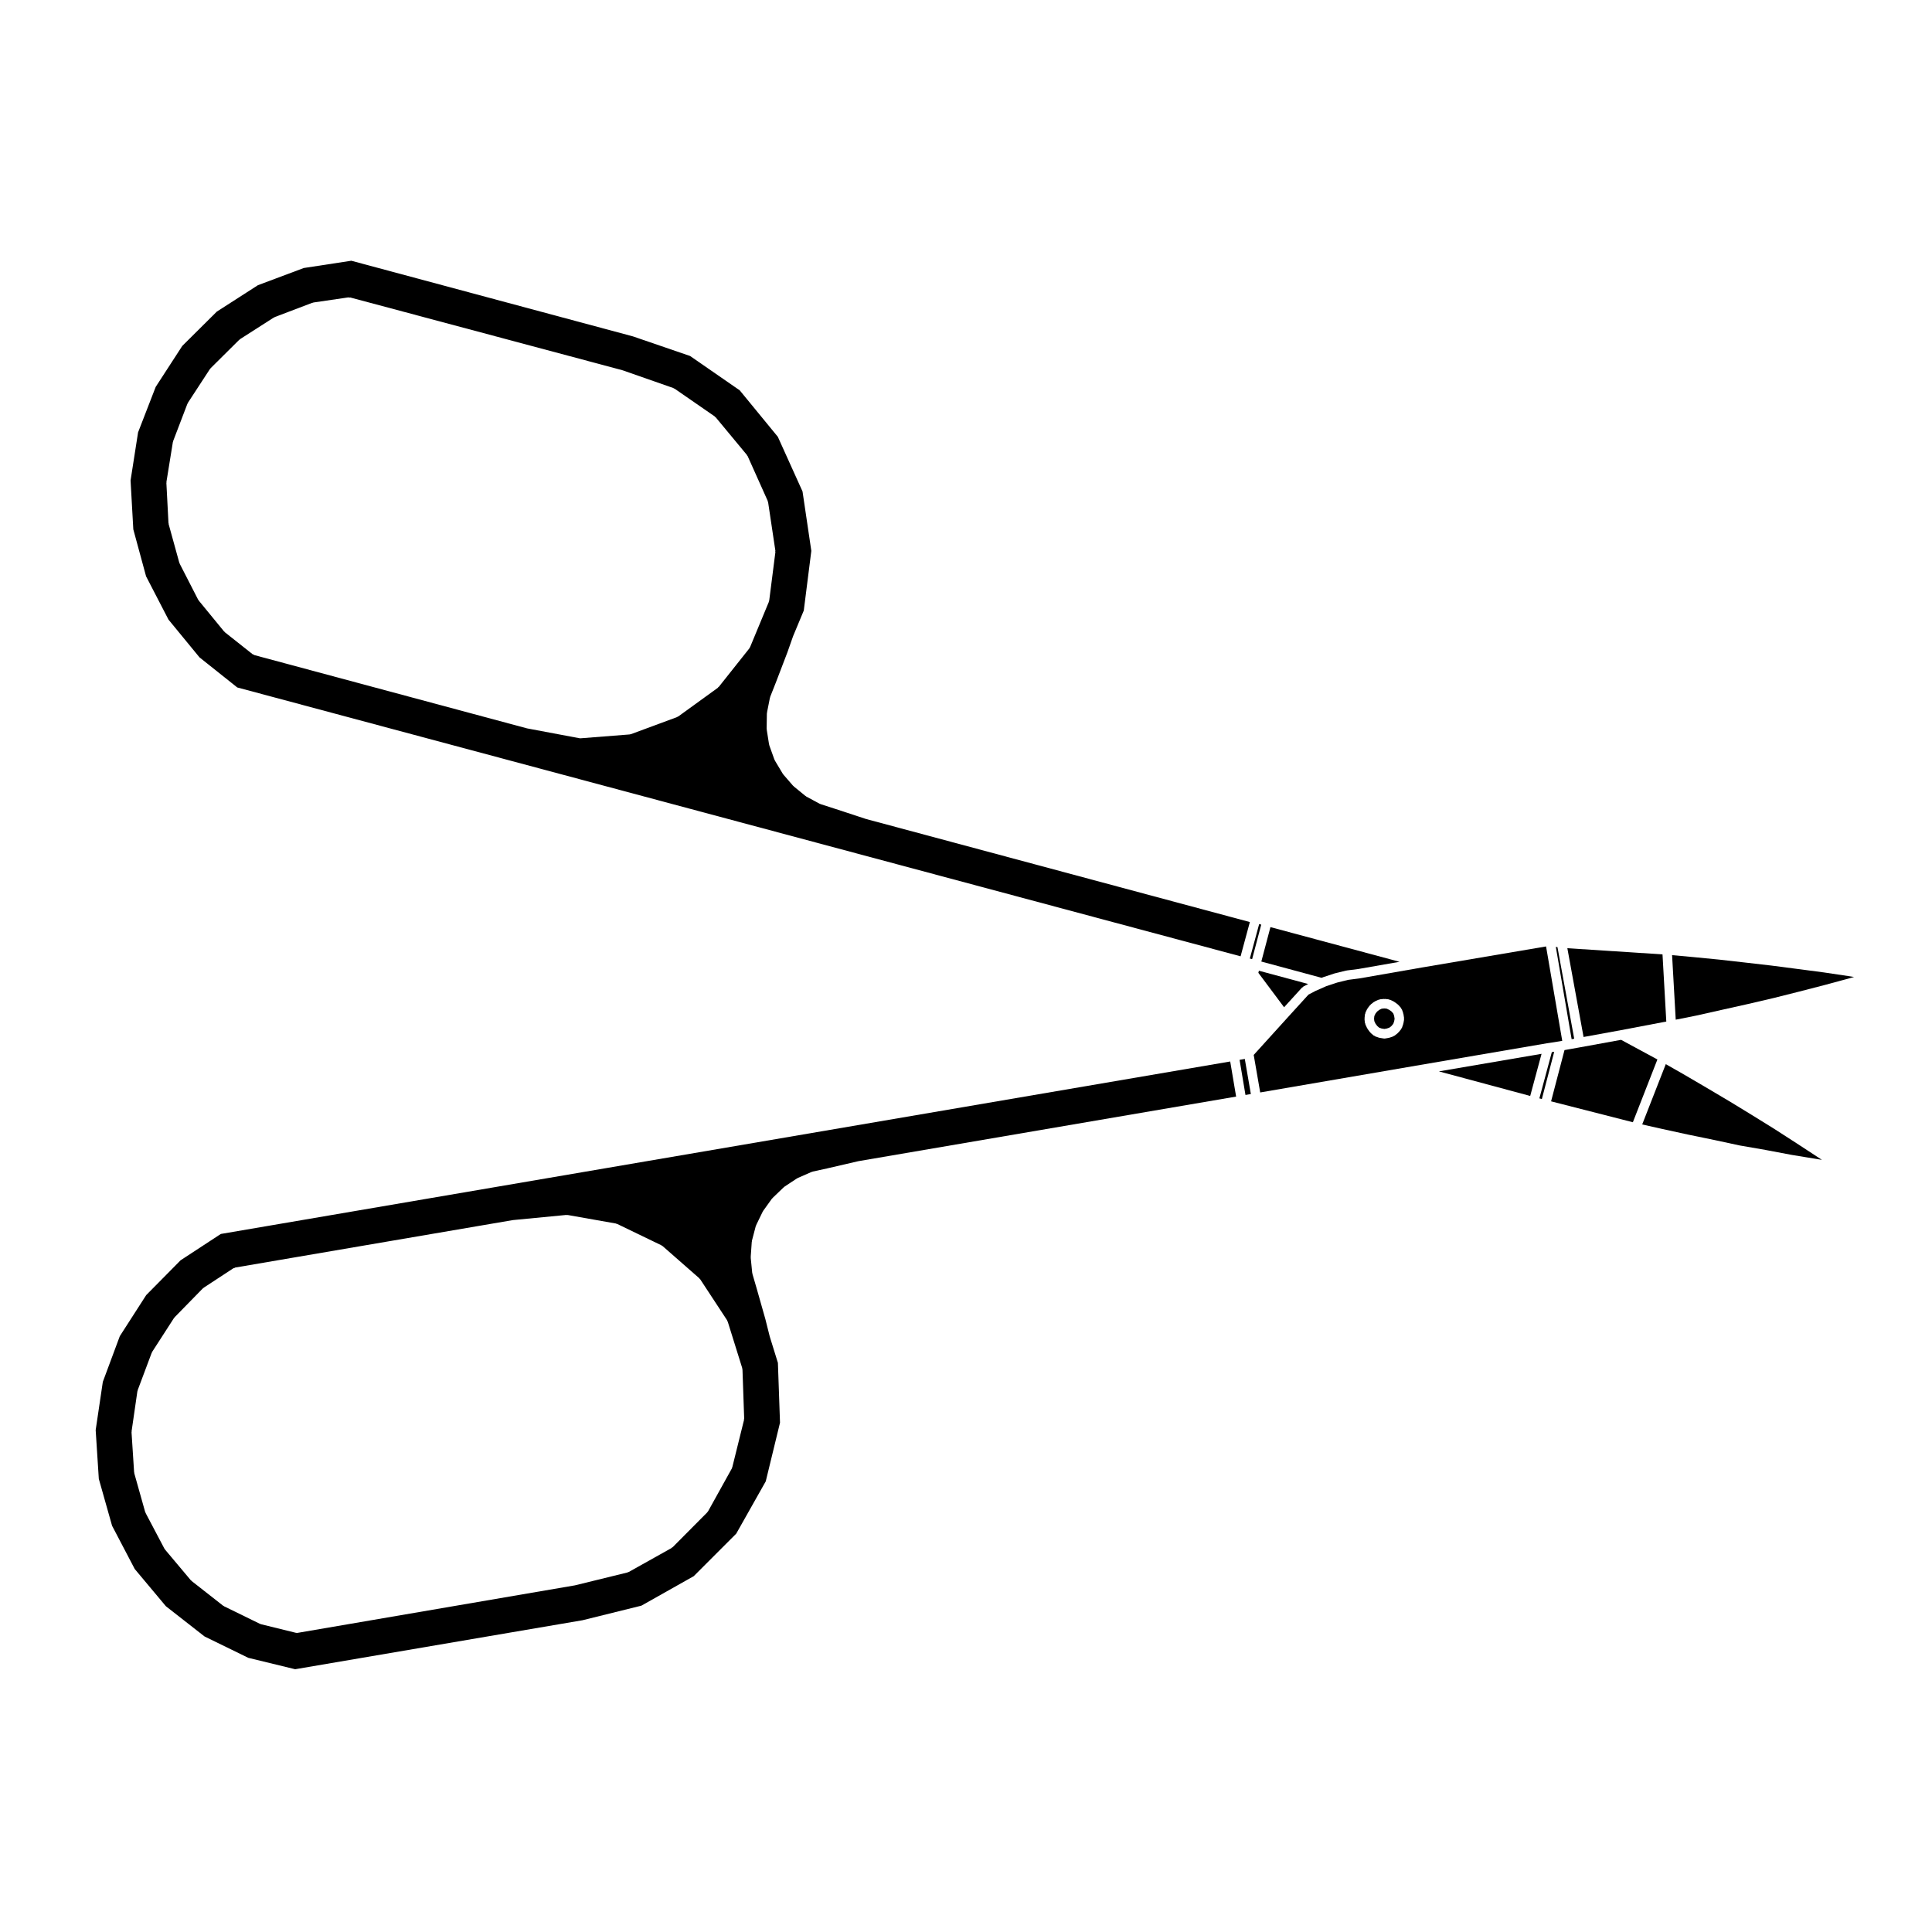
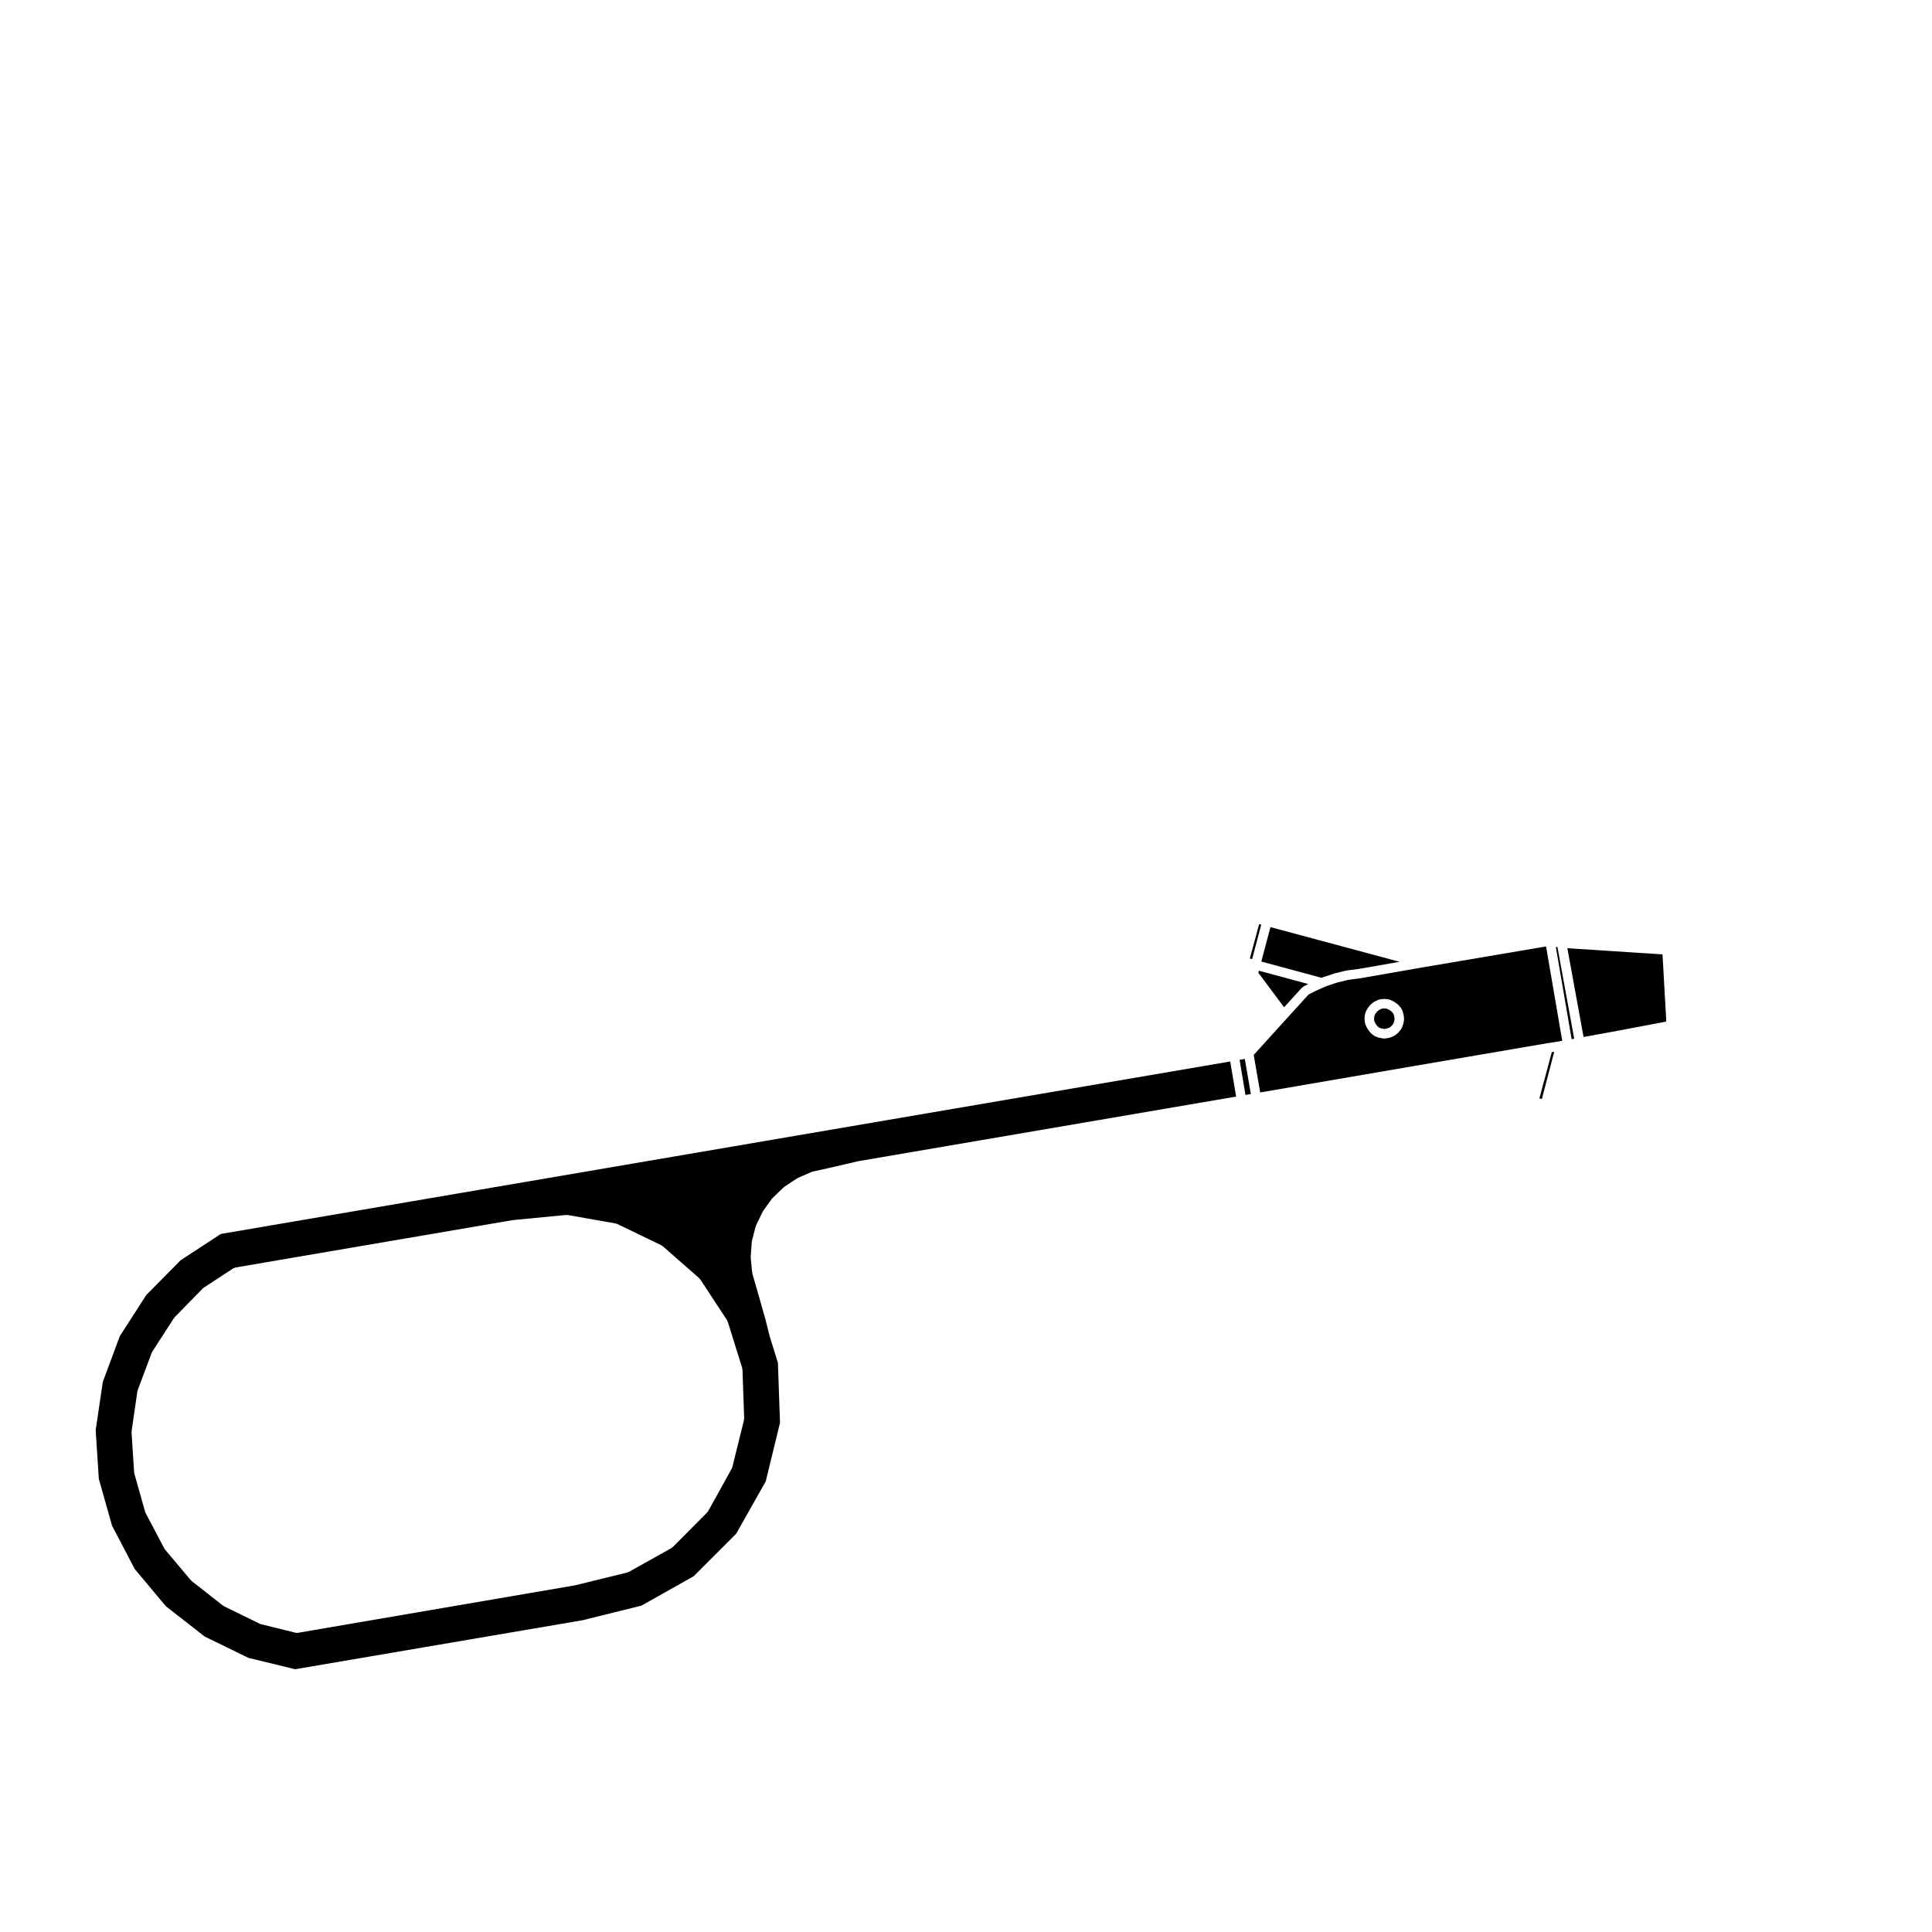
<svg xmlns="http://www.w3.org/2000/svg" fill="#000000" width="800px" height="800px" version="1.1" viewBox="144 144 512 512">
  <g>
    <path d="m551.95 435.08 0.66 0.168 3.269-12.504-0.629 0.082z" />
-     <path d="m593.48 413.15 6.809-1.527 6.856-1.531 6.797-1.586 6.711-1.688 6.797-1.754 6.68-1.812h0.004l1.211-0.348-1.25-0.195-6.812-1.016h-0.016l-6.914-0.91-6.953-0.902-6.918-0.797-6.941-0.785h-0.008l-6.965-0.68h-0.008l-5.441-0.496 0.965 17.102z" />
-     <path d="m549.52 434.44 3.008-11.164-27.207 4.652z" />
-     <path d="m625.66 451.18 1.156 0.188-0.914-0.609h-0.008l-5.898-3.856-5.879-3.789-5.941-3.684-5.918-3.613h-0.008l-6.016-3.57-5.973-3.496-0.004-0.004-4.809-2.738-6.25 15.98 5.379 1.211h0.004l6.773 1.477 6.867 1.414h0.008l6.816 1.469 6.848 1.184 0.012 0.008h0.004l6.887 1.301z" />
-     <path d="m583.23 424.77-9.625-5.203-10.734 1.957h-0.012l-3.168 0.57h-0.02l-1.062 0.191-3.555 13.582 21.672 5.539z" />
-     <path d="m182.71 296.73 5.941 11.473 8.227 10.016 10 7.965 265.89 71.25 2.457-9.078-101.77-27.328c-0.004 0-0.012-0.012-0.016-0.012-0.016-0.004-0.035-0.004-0.055-0.012l-8.098-2.664h-0.004l-3.856-1.246c-0.031-0.004-0.035-0.039-0.059-0.051-0.051-0.016-0.105-0.012-0.152-0.035l-3.57-1.93c-0.035-0.02-0.039-0.07-0.074-0.09-0.039-0.023-0.09-0.016-0.121-0.047l-3.117-2.551c-0.035-0.023-0.023-0.074-0.055-0.105-0.031-0.023-0.082-0.016-0.105-0.047l-2.606-3.008c-0.02-0.02-0.012-0.055-0.023-0.082-0.031-0.039-0.082-0.055-0.105-0.102l-2.102-3.512c-0.02-0.035 0-0.07-0.016-0.105-0.023-0.047-0.07-0.066-0.09-0.117l-1.359-3.793c-0.016-0.039 0.016-0.074 0.004-0.109-0.016-0.047-0.055-0.07-0.066-0.117l-0.625-3.969c-0.004-0.039 0.031-0.07 0.023-0.109 0-0.039-0.039-0.066-0.039-0.105l0.059-4.027c0-0.047 0.039-0.07 0.051-0.109 0-0.039-0.035-0.074-0.023-0.117l0.785-3.969c0.012-0.047 0.055-0.059 0.066-0.105 0.012-0.039-0.016-0.074 0-0.109l1.473-3.727 3.059-7.992h0.004l1.523-4.328c0.004-0.012 0.02-0.016 0.023-0.023 0.004-0.012-0.004-0.023 0-0.039l2.82-6.758 2-15.82-2.332-15.75-6.543-14.48-10.102-12.316-13.148-9.098-15.16-5.199-74.621-20.043-12.602 1.926-12.152 4.555-10.898 7.004-9.145 9.082-7.043 10.859-4.672 12.051-1.992 12.754 0.73 12.957zm5.398-25.035 1.703-10.543c0.012-0.051 0.059-0.07 0.074-0.117 0.012-0.047-0.023-0.086-0.004-0.133l3.793-9.922c0.02-0.047 0.074-0.059 0.102-0.105 0.02-0.039-0.004-0.098 0.023-0.137l5.84-8.949c0.023-0.039 0.086-0.039 0.109-0.074 0.031-0.039 0.02-0.098 0.055-0.125l7.602-7.543c0.035-0.035 0.09-0.02 0.125-0.051 0.039-0.031 0.035-0.09 0.082-0.117l8.949-5.727c0.039-0.023 0.09 0 0.133-0.023 0.039-0.02 0.051-0.074 0.102-0.098l9.977-3.793c0.051-0.016 0.098 0.016 0.141 0.004 0.047-0.012 0.074-0.066 0.121-0.074l9.297-1.359c0.102-0.012 0.16 0.055 0.258 0.066 0.09 0 0.16-0.055 0.25-0.035l72.102 19.27c0.02 0.004 0.023 0.023 0.039 0.031 0.02 0.004 0.039-0.012 0.055 0l13.43 4.699c0.059 0.02 0.074 0.09 0.125 0.117 0.051 0.023 0.121 0 0.172 0.035l10.656 7.367c0.055 0.035 0.051 0.105 0.102 0.152 0.047 0.039 0.109 0.035 0.152 0.082l8.273 9.977c0.039 0.051 0.02 0.117 0.051 0.168 0.039 0.051 0.105 0.066 0.133 0.121l5.336 11.906c0.023 0.059-0.016 0.117 0.004 0.176 0.02 0.059 0.082 0.09 0.09 0.152l1.926 12.863c0.012 0.066-0.047 0.109-0.047 0.172 0.004 0.066 0.059 0.109 0.051 0.176l-1.641 12.867c-0.012 0.066-0.07 0.102-0.09 0.168-0.016 0.055 0.02 0.105 0 0.156l-4.988 12.02c-0.031 0.07-0.102 0.105-0.137 0.172-0.031 0.039-0.012 0.09-0.039 0.133l-8.102 10.203c-0.035 0.047-0.105 0.031-0.141 0.07-0.051 0.051-0.047 0.125-0.105 0.172l-10.484 7.594c-0.059 0.039-0.133 0.031-0.195 0.066-0.047 0.02-0.055 0.082-0.105 0.098l-12.246 4.535c-0.102 0.035-0.195 0.047-0.301 0.055-0.016 0-0.023 0.02-0.039 0.02l-12.977 1.02c-0.035 0.004-0.07 0.004-0.102 0.004-0.074 0-0.152-0.004-0.23-0.02l-13.887-2.609c-0.012 0-0.012-0.012-0.02-0.012-0.023-0.004-0.051 0-0.074-0.012l-72.168-19.395c-0.074-0.02-0.102-0.098-0.168-0.125-0.098-0.039-0.207-0.031-0.293-0.102l-7.371-5.836c-0.047-0.035-0.035-0.098-0.074-0.133-0.035-0.031-0.09-0.02-0.117-0.055l-6.742-8.223c-0.023-0.031-0.012-0.07-0.031-0.102-0.035-0.051-0.09-0.07-0.117-0.125l-4.883-9.523c-0.02-0.039 0.004-0.082-0.012-0.117-0.02-0.051-0.07-0.07-0.086-0.121l-2.832-10.258c-0.016-0.047 0.023-0.09 0.016-0.137-0.012-0.051-0.059-0.082-0.059-0.133l-0.555-10.656c-0.004-0.051 0.047-0.086 0.047-0.133 0.004-0.051-0.043-0.086-0.031-0.137z" />
    <path d="m475.27 398.04 0.176 0.035c0.012 0 0.016 0.012 0.02 0.016 0.012 0 0.016-0.004 0.023-0.004l0.223 0.055c0.02 0.004 0.031 0.031 0.051 0.035 0.02 0.004 0.039-0.012 0.059-0.004h0.004l2.418-9.148-0.211-0.035c-0.023-0.004-0.035-0.031-0.055-0.035-0.07-0.016-0.137-0.012-0.207-0.039-0.012-0.004-0.016-0.02-0.031-0.023h-0.004c-0.016 0-0.031 0-0.047-0.004l-2.469 9.133z" />
    <path d="m489.26 405.62c0.059-0.051 0.07-0.137 0.141-0.176l1.281-0.672-13.059-3.523-0.145 0.559 6.82 9.125 4.758-5.223c0.059-0.059 0.145-0.043 0.203-0.09z" />
    <path d="m494.44 403.04c0.023-0.012 0.051 0.004 0.082 0 0.02-0.012 0.031-0.039 0.055-0.051l3.062-1.012c0.02-0.004 0.035 0.012 0.051 0.004 0.02-0.004 0.023-0.023 0.047-0.031l3.004-0.734c0.023-0.004 0.051 0.016 0.074 0.012 0.031-0.004 0.039-0.035 0.07-0.039l3.109-0.395 10.902-1.906-34.215-9.195-2.418 9.129 15.98 4.312z" />
    <path d="m561.18 419.27-4.434-24.262-0.438-0.078 4.191 24.465z" />
    <path d="m508.52 415.28 0.461 0.621 0.508 0.438 0.633 0.223 0.766 0.121 0.645-0.117 0.676-0.234 0.566-0.449 0.469-0.578 0.227-0.672 0.113-0.648-0.121-0.758-0.215-0.629-0.445-0.516-0.617-0.445-0.68-0.328-0.625-0.07-0.715 0.074-0.645 0.309-0.57 0.449-0.43 0.543-0.312 0.656-0.07 0.703 0.07 0.637z" />
    <path d="m573.59 417 11.996-2.285-1.004-17.793-25.219-1.637 4.297 23.527z" />
    <path d="m504.32 403.28c-0.004 0-0.004 0.004-0.012 0.004l-3.047 0.391-2.883 0.711-2.941 0.973-0.559 0.258c-0.004 0.004-0.012 0-0.012 0.004-0.004 0.004-0.012 0.004-0.012 0.004l-2.191 0.961-1.898 0.992-5.633 6.184v0.004l-8.887 9.805 1.723 9.941 41.273-7.094 34.797-5.953c0.004 0 0.012 0.012 0.016 0.004 0.004 0 0.012-0.004 0.016-0.004l1.586-0.238s0.004 0.004 0.004 0l1.707-0.277 0.645-0.117-4.289-25.016-32.816 5.57h-0.016l-16.531 2.887c-0.012 0.008-0.027 0.008-0.039 0.008zm1.297 10.574 0.117-1.078c0.012-0.086 0.082-0.121 0.102-0.203 0.02-0.066-0.02-0.125 0.012-0.195l0.449-0.953c0.023-0.051 0.086-0.059 0.109-0.105 0.031-0.039 0.004-0.102 0.039-0.137l0.625-0.797c0.035-0.047 0.098-0.039 0.133-0.082 0.035-0.039 0.035-0.102 0.082-0.137l0.789-0.621c0.047-0.031 0.102-0.012 0.141-0.039 0.047-0.023 0.051-0.086 0.102-0.105l0.969-0.453c0.07-0.035 0.141 0.012 0.211-0.012 0.074-0.023 0.109-0.102 0.191-0.105l1.074-0.105c0.055-0.012 0.086 0.039 0.137 0.039 0.051 0 0.09-0.051 0.141-0.039l0.961 0.105c0.074 0.012 0.109 0.086 0.188 0.105 0.07 0.02 0.137-0.023 0.207 0.012l0.961 0.453c0.039 0.02 0.051 0.074 0.086 0.102 0.035 0.02 0.086 0 0.117 0.031l0.848 0.621c0.047 0.031 0.039 0.09 0.074 0.117 0.039 0.039 0.102 0.031 0.137 0.07l0.691 0.797c0.059 0.07 0.035 0.156 0.074 0.227 0.047 0.082 0.133 0.102 0.16 0.188l0.332 0.953c0.016 0.039-0.016 0.082-0.012 0.117 0.016 0.039 0.059 0.059 0.066 0.102l0.172 1.082c0.012 0.074-0.051 0.133-0.051 0.207 0 0.082 0.059 0.137 0.047 0.211l-0.172 0.957c-0.012 0.039-0.047 0.059-0.055 0.098-0.012 0.035 0.016 0.066 0.004 0.098l-0.332 0.973c-0.031 0.09-0.109 0.137-0.16 0.211-0.031 0.055-0.012 0.117-0.051 0.168l-0.691 0.852c-0.031 0.039-0.086 0.023-0.117 0.059-0.039 0.039-0.035 0.102-0.074 0.125l-0.848 0.68c-0.07 0.059-0.156 0.047-0.23 0.086-0.059 0.035-0.082 0.105-0.141 0.125l-0.961 0.332c-0.051 0.016-0.105 0.016-0.156 0.023-0.016 0.004-0.02 0.02-0.035 0.023l-0.961 0.172c-0.074 0.012-0.145 0.02-0.223 0.02-0.066 0-0.133-0.004-0.203-0.016l-1.074-0.172c-0.016 0-0.023-0.02-0.047-0.023-0.055-0.016-0.105-0.012-0.168-0.031l-0.969-0.34c-0.074-0.023-0.098-0.105-0.16-0.141-0.082-0.039-0.172-0.031-0.246-0.09l-0.789-0.68c-0.047-0.039-0.039-0.105-0.082-0.156-0.031-0.031-0.086-0.02-0.109-0.059l-0.625-0.848c-0.023-0.031-0.004-0.07-0.023-0.102-0.031-0.051-0.082-0.07-0.105-0.117l-0.449-0.973c-0.031-0.059 0.012-0.117-0.012-0.18-0.02-0.074-0.09-0.109-0.102-0.191l-0.117-0.953c-0.012-0.059 0.039-0.102 0.039-0.152s-0.039-0.09-0.035-0.148z" />
    <path d="m173.7 548.34 6.004 11.461 8.262 9.871 10.23 8 11.598 5.668 12.426 3.023 76.16-12.984 15.598-3.863 13.875-7.82 11.254-11.262 7.824-13.863 3.777-15.539-0.555-15.859-2.168-6.988c-0.004-0.012 0.004-0.023 0.004-0.039-0.004-0.012-0.02-0.016-0.02-0.031l-1.129-4.488-0.004-0.02-2.309-8.137c-0.004-0.004-0.004-0.004-0.004-0.012l-1.137-3.906c-0.016-0.039 0.02-0.074 0.016-0.109-0.012-0.047-0.055-0.07-0.059-0.109l-0.398-4.031c-0.004-0.047 0.035-0.07 0.035-0.109 0-0.035-0.039-0.059-0.035-0.102l0.281-4.019c0-0.039 0.051-0.059 0.055-0.102 0.004-0.047-0.035-0.086-0.02-0.133l1.023-3.91c0.016-0.047 0.066-0.066 0.086-0.105 0.012-0.039-0.016-0.086 0.004-0.121l1.758-3.621c0.02-0.039 0.059-0.039 0.082-0.082 0.023-0.031 0.004-0.082 0.031-0.105l2.324-3.238c0.023-0.035 0.082-0.031 0.105-0.059 0.023-0.035 0.016-0.082 0.047-0.105l2.953-2.832c0.031-0.031 0.082-0.02 0.105-0.047 0.035-0.023 0.035-0.074 0.07-0.105l3.34-2.211c0.031-0.02 0.074 0 0.105-0.02 0.031-0.02 0.039-0.066 0.082-0.082l3.742-1.641c0.047-0.02 0.086 0.016 0.133 0 0.039-0.016 0.059-0.066 0.105-0.074l3.891-0.848v-0.004l8.332-1.93c0.016 0 0.023 0.012 0.039 0.012s0.02-0.02 0.035-0.02l99.93-17.086-1.566-9.301-267.5 45.707-10.66 6.977-9.117 9.23-6.992 10.879-4.5 12.105-1.895 12.777 0.832 12.93zm5.172-25.027 1.535-10.602c0.012-0.051 0.059-0.074 0.07-0.117 0.012-0.051-0.023-0.102-0.004-0.145l3.738-9.969c0.02-0.051 0.074-0.066 0.102-0.105 0.02-0.051-0.004-0.102 0.023-0.137l5.777-8.953c0.023-0.039 0.082-0.039 0.105-0.074s0.016-0.09 0.051-0.121l7.481-7.652c0.039-0.035 0.098-0.023 0.133-0.055 0.035-0.035 0.035-0.09 0.082-0.117l7.875-5.16c0.082-0.055 0.168-0.016 0.258-0.051 0.086-0.035 0.125-0.121 0.223-0.141l73.57-12.574c0.016-0.004 0.031 0.012 0.047 0.012 0.02-0.004 0.023-0.02 0.047-0.023l14.113-1.359c0.066-0.004 0.105 0.047 0.168 0.055 0.066 0 0.105-0.051 0.176-0.039l12.812 2.262c0.066 0.012 0.09 0.082 0.145 0.098 0.059 0.02 0.117-0.016 0.176 0.016l11.734 5.668c0.055 0.023 0.066 0.098 0.109 0.125 0.059 0.031 0.121 0.016 0.172 0.059l9.75 8.551c0.051 0.047 0.039 0.109 0.082 0.156 0.039 0.051 0.105 0.051 0.141 0.102l7.144 10.883c0.035 0.059 0.004 0.125 0.035 0.188 0.031 0.055 0.098 0.07 0.109 0.133l3.856 12.352c0.02 0.066-0.023 0.117-0.016 0.18 0.012 0.055 0.074 0.086 0.074 0.145l0.453 13.039c0 0.066-0.059 0.105-0.066 0.172-0.004 0.059 0.039 0.109 0.023 0.176l-3.117 12.574c-0.016 0.07-0.082 0.102-0.102 0.156-0.02 0.051 0.012 0.105-0.02 0.152l-6.289 11.336c-0.039 0.074-0.105 0.105-0.156 0.16-0.031 0.035-0.02 0.086-0.051 0.117l-9.18 9.238c-0.051 0.047-0.117 0.031-0.168 0.07s-0.059 0.105-0.109 0.137l-11.336 6.348c-0.074 0.039-0.152 0.039-0.23 0.059-0.035 0.016-0.051 0.059-0.086 0.07l-13.836 3.394c-0.023 0.012-0.051 0.012-0.074 0.012-0.004 0-0.012 0.012-0.016 0.012l-73.512 12.594c-0.07 0.012-0.141 0.016-0.211 0.016-0.102 0-0.203-0.016-0.301-0.035l-9.238-2.273c-0.031-0.004-0.039-0.039-0.066-0.047-0.066-0.02-0.125-0.016-0.188-0.047l-9.523-4.656c-0.039-0.02-0.047-0.07-0.082-0.09-0.051-0.031-0.105-0.02-0.145-0.051l-8.383-6.574c-0.039-0.031-0.035-0.09-0.074-0.125-0.035-0.031-0.086-0.02-0.109-0.051l-6.863-8.168c-0.023-0.031-0.012-0.07-0.031-0.102-0.035-0.051-0.098-0.07-0.117-0.125l-4.988-9.457c-0.02-0.039 0.004-0.082-0.012-0.117-0.023-0.051-0.074-0.082-0.09-0.125l-2.887-10.262c-0.016-0.047 0.023-0.086 0.016-0.125-0.004-0.051-0.055-0.082-0.059-0.125l-0.684-10.605c-0.004-0.051 0.039-0.082 0.047-0.125 0-0.059-0.043-0.09-0.035-0.133z" />
    <path d="m475.49 433.93-1.605-9.297-1.383 0.238 1.562 9.309z" />
  </g>
</svg>